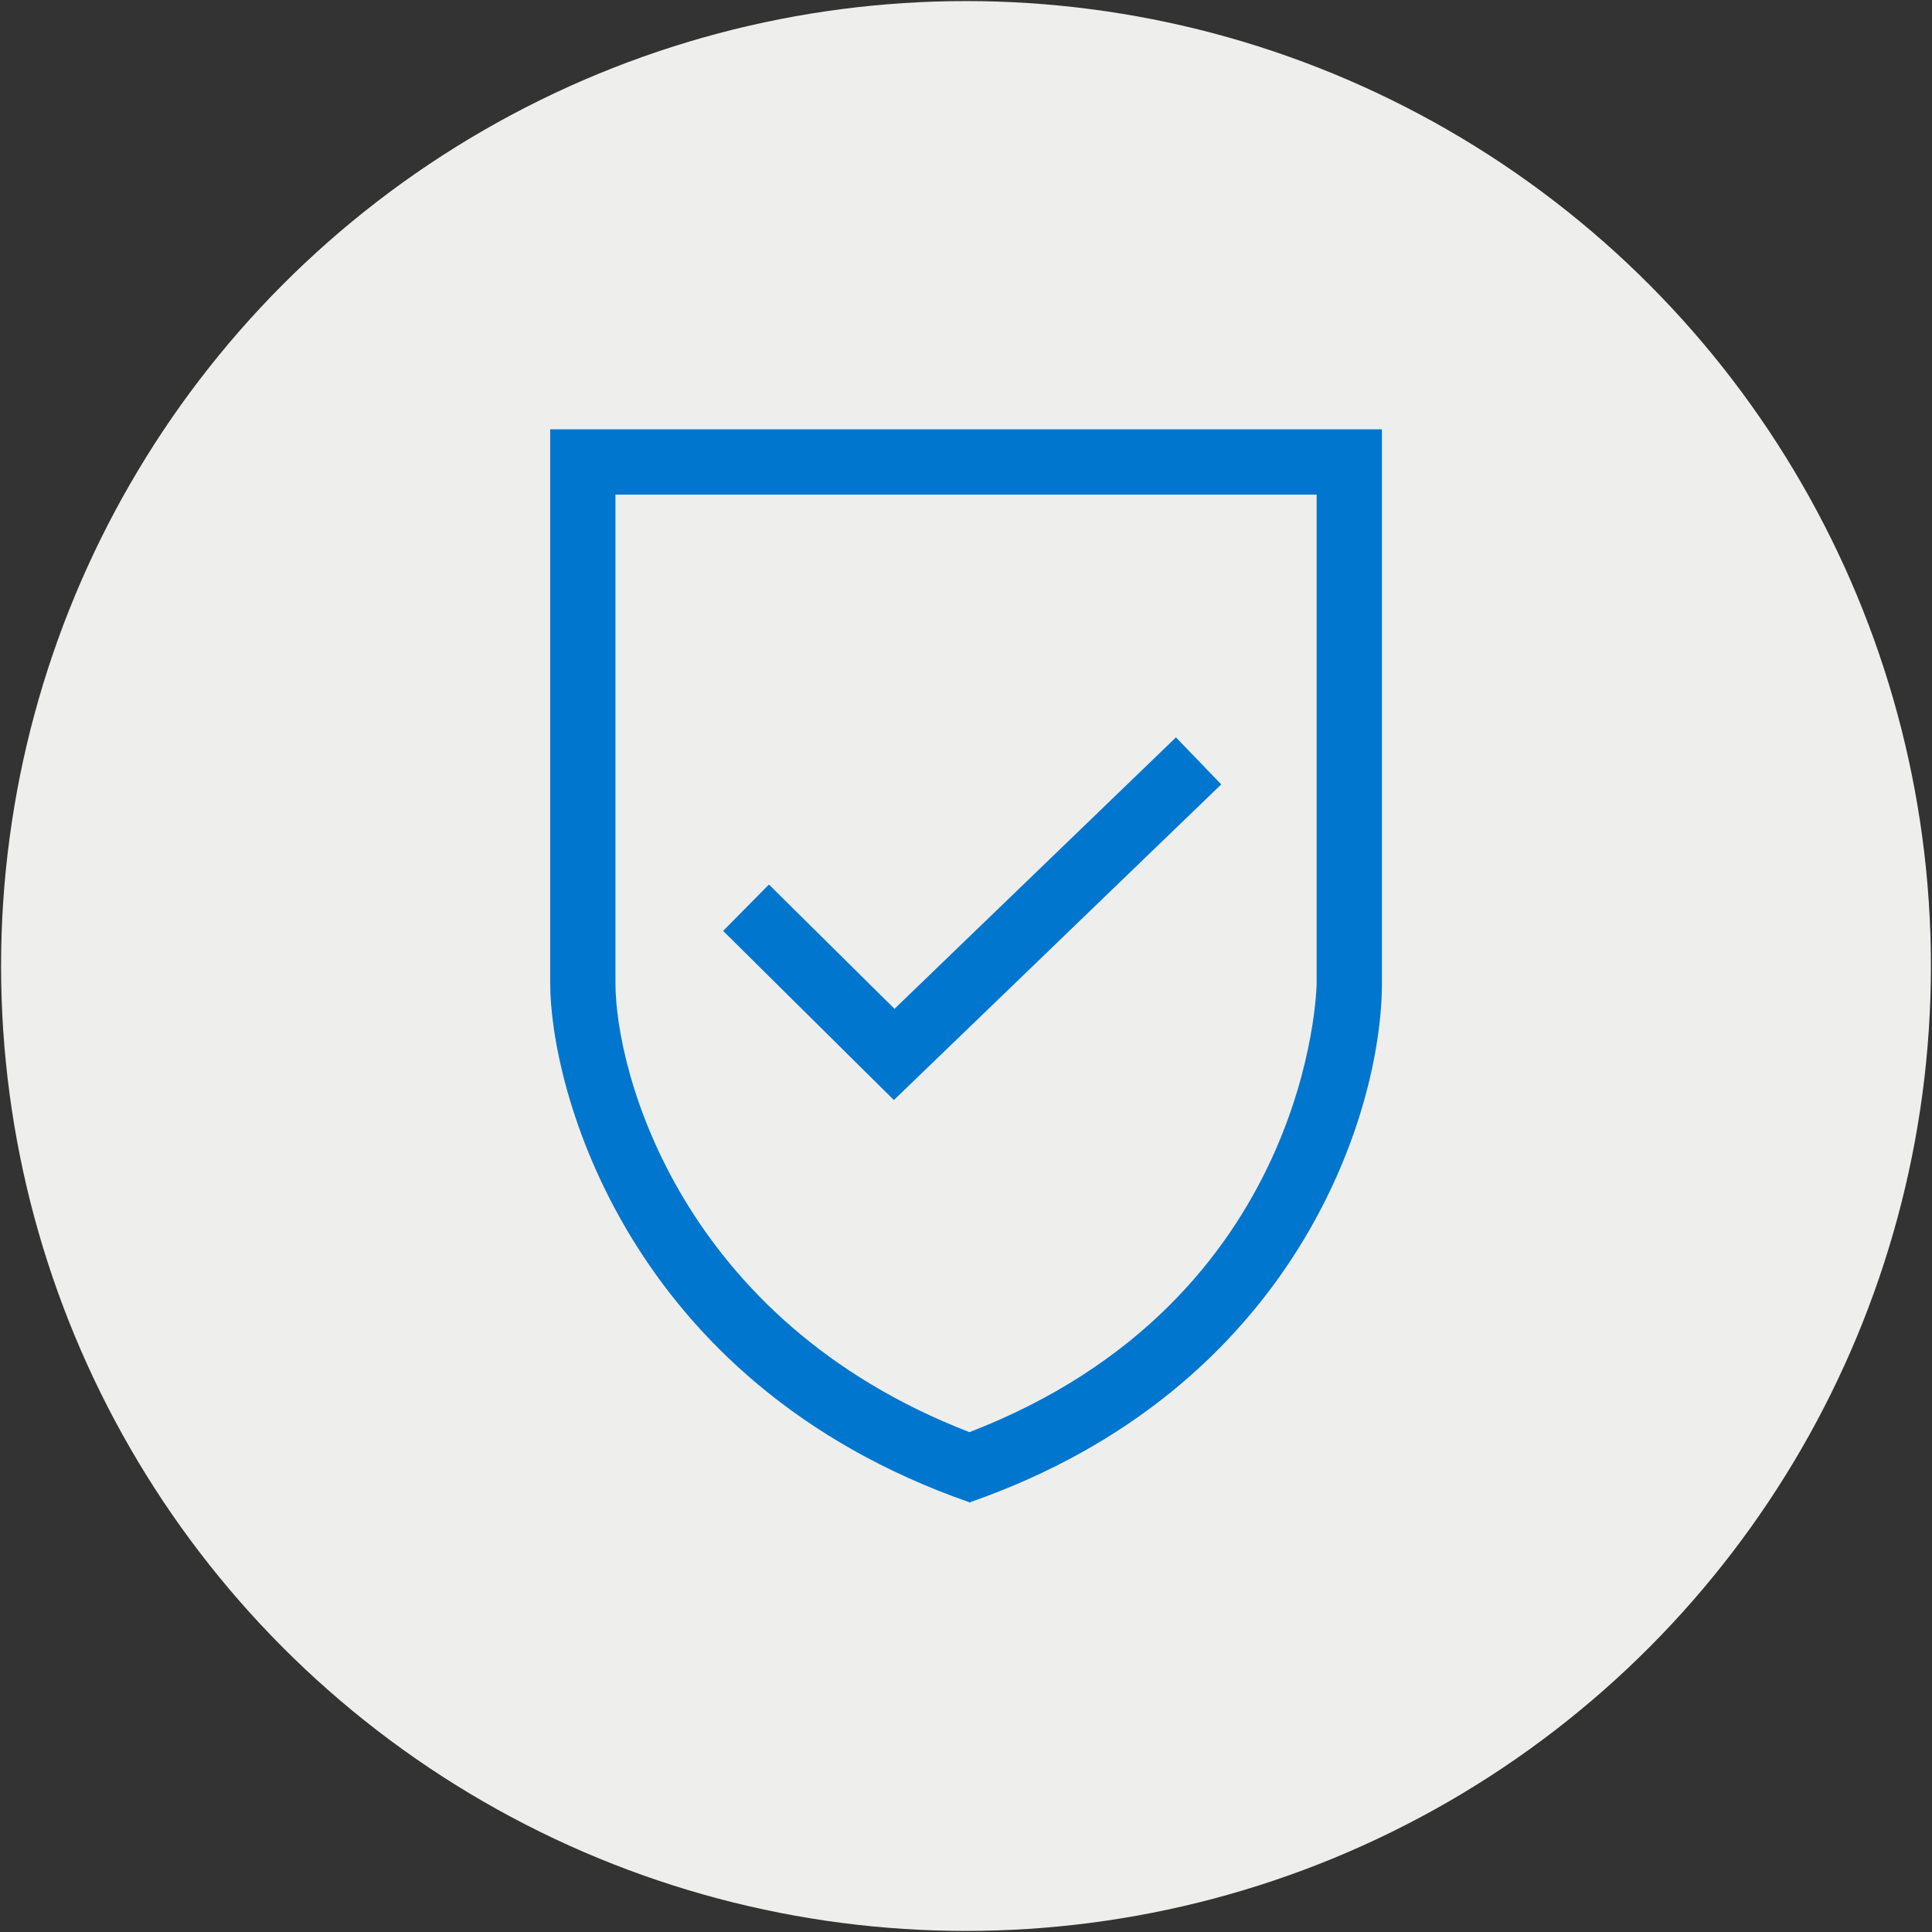
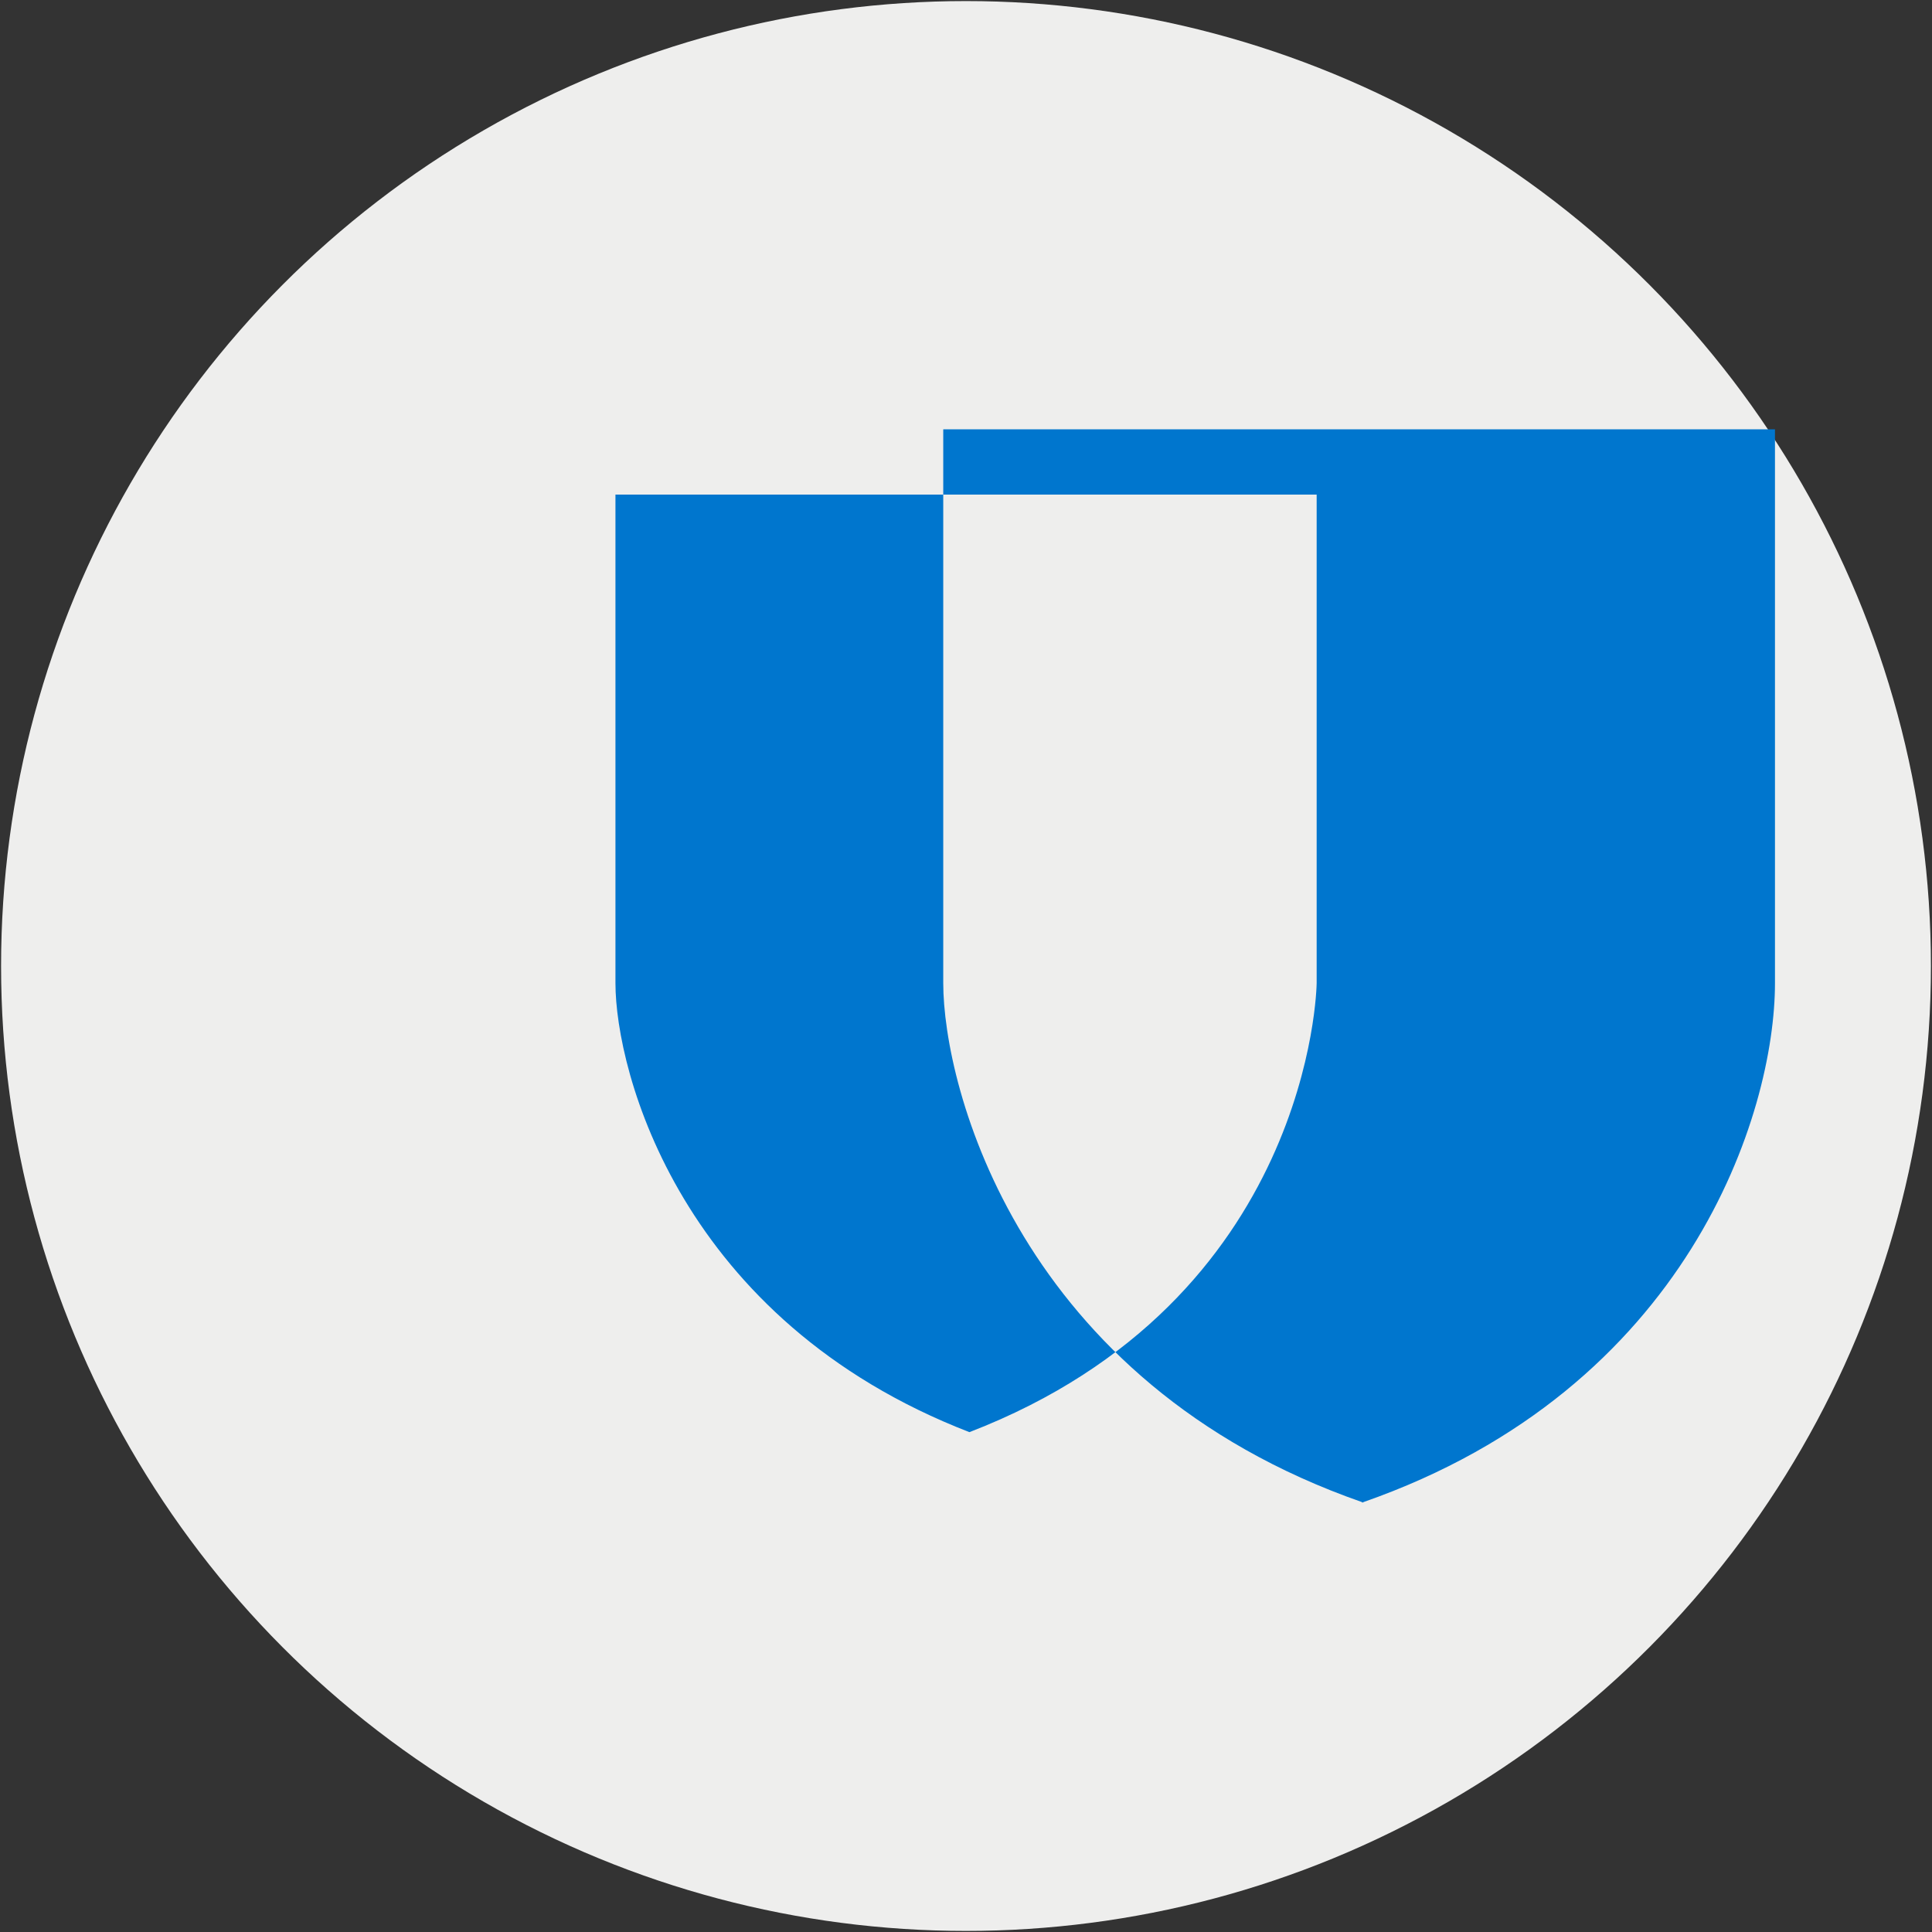
<svg xmlns="http://www.w3.org/2000/svg" version="1.1" id="BASE" x="0px" y="0px" viewBox="0 0 180 180" style="enable-background:new 0 0 180 180;" xml:space="preserve">
  <rect x="0" y="0" width="180" height="180" fill="#333333" stroke="none" />
  <style type="text/css">
	.st0{fill:#EEEEED;}
	.st1{fill:#0076CE;}
</style>
  <circle class="st0" cx="90" cy="90" r="89.9" />
  <g>
-     <path class="st1" d="M92.12,40h-4.24H51.26v51.59c0,9.67,7.02,37.19,39.02,48.36l0.01,0.04c0.02-0.01,0.03-0.01,0.05-0.02   c0.02,0.01,0.03,0.01,0.05,0.02l0.01-0.04c30.33-10.59,38.35-36.25,38.35-48.36V40H92.12z M122.67,91.59   c0,0.3-0.47,29.54-32.35,41.84c-26.93-10.41-32.98-33.58-32.98-41.84V46.08h30.54h4.24h30.55V91.59z" />
-     <polygon class="st1" points="71.64,82.41 67.37,86.73 83.28,102.49 113.78,73.08 109.56,68.7 83.34,93.99  " />
+     <path class="st1" d="M92.12,40h-4.24v51.59c0,9.67,7.02,37.19,39.02,48.36l0.01,0.04c0.02-0.01,0.03-0.01,0.05-0.02   c0.02,0.01,0.03,0.01,0.05,0.02l0.01-0.04c30.33-10.59,38.35-36.25,38.35-48.36V40H92.12z M122.67,91.59   c0,0.3-0.47,29.54-32.35,41.84c-26.93-10.41-32.98-33.58-32.98-41.84V46.08h30.54h4.24h30.55V91.59z" />
  </g>
</svg>